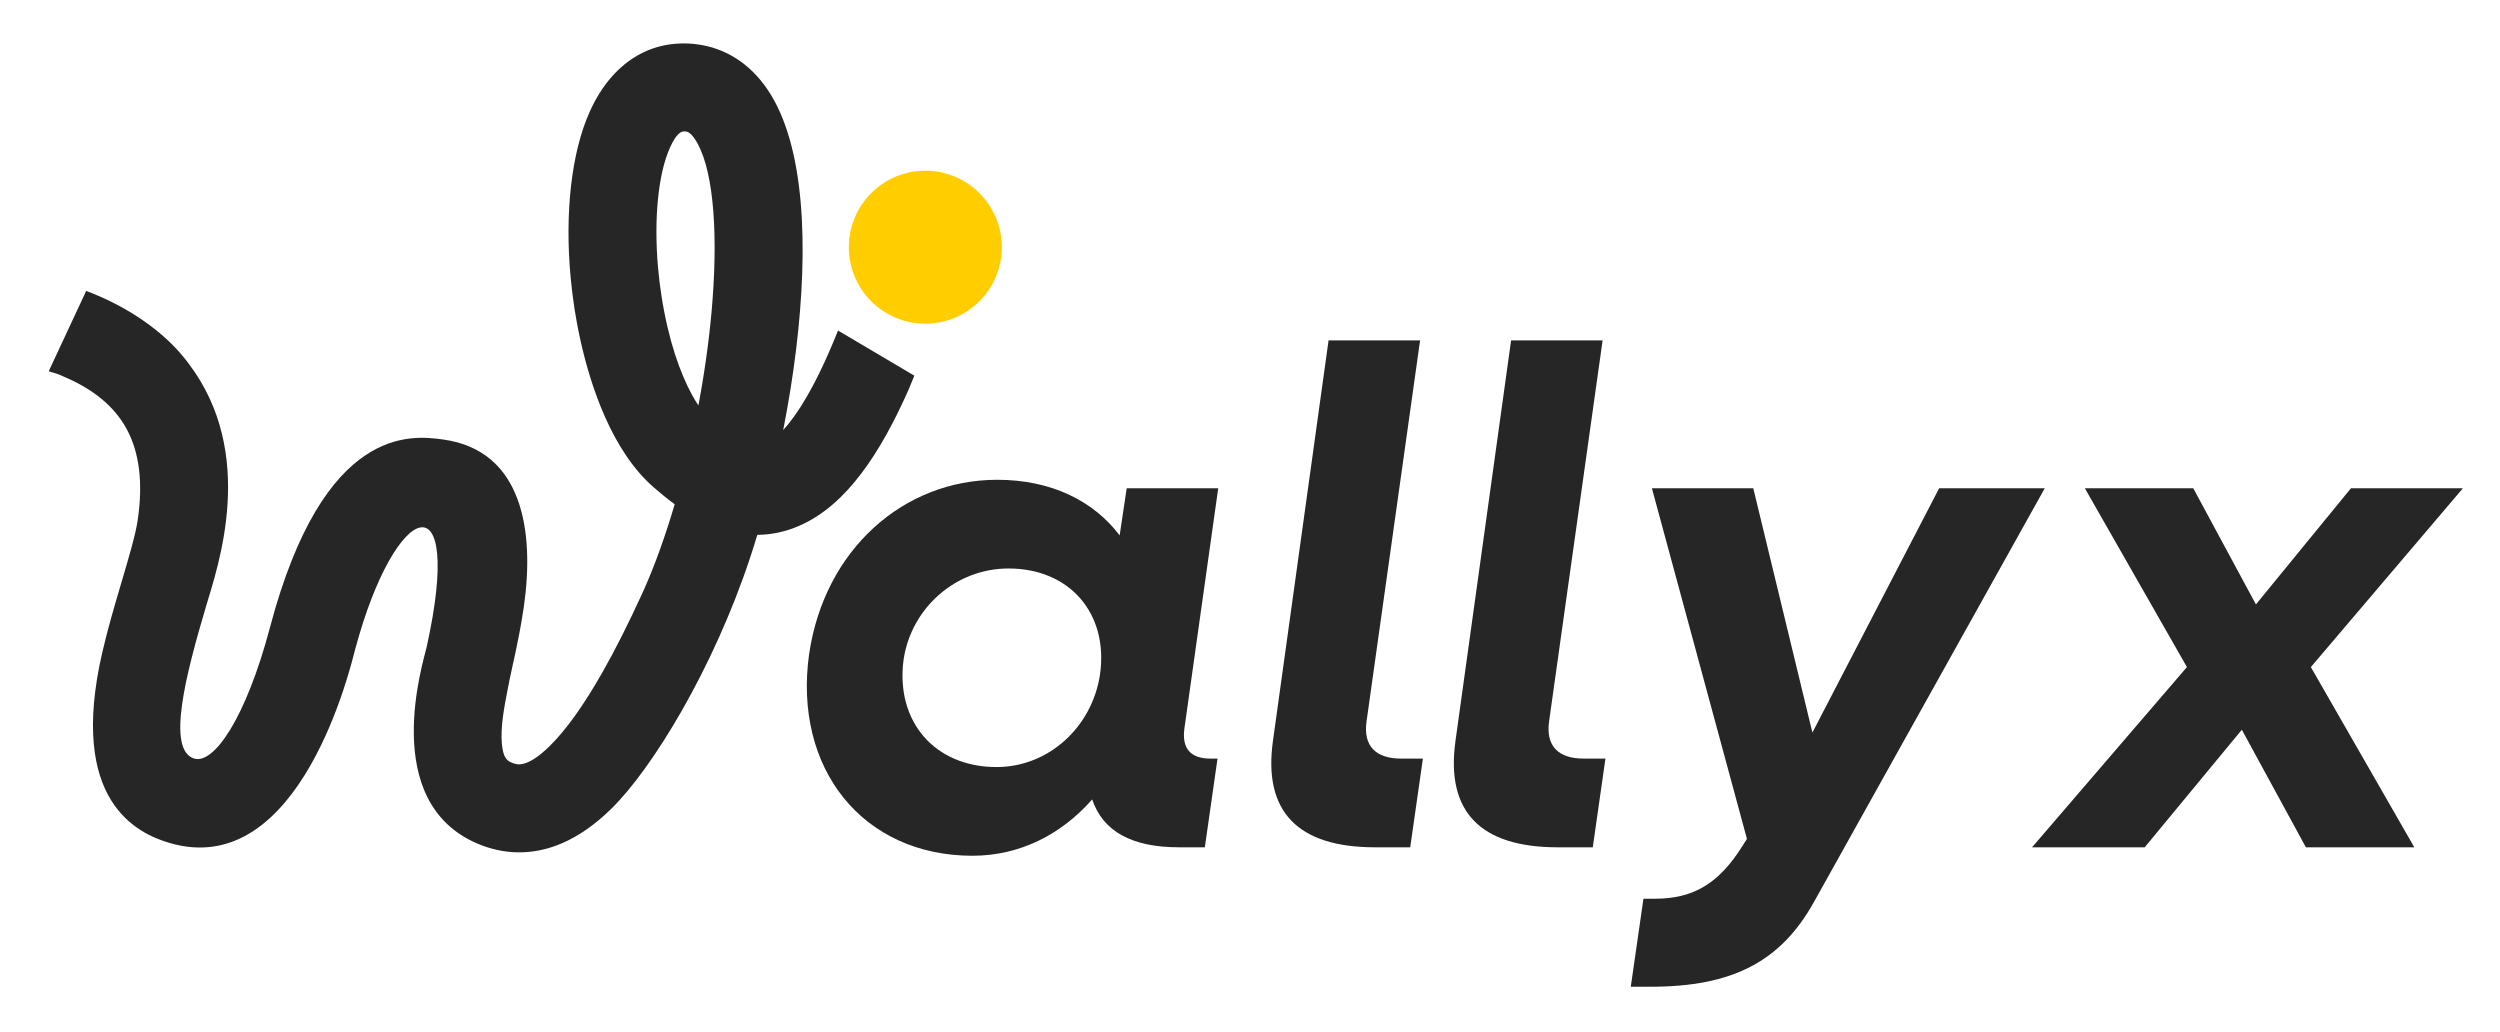
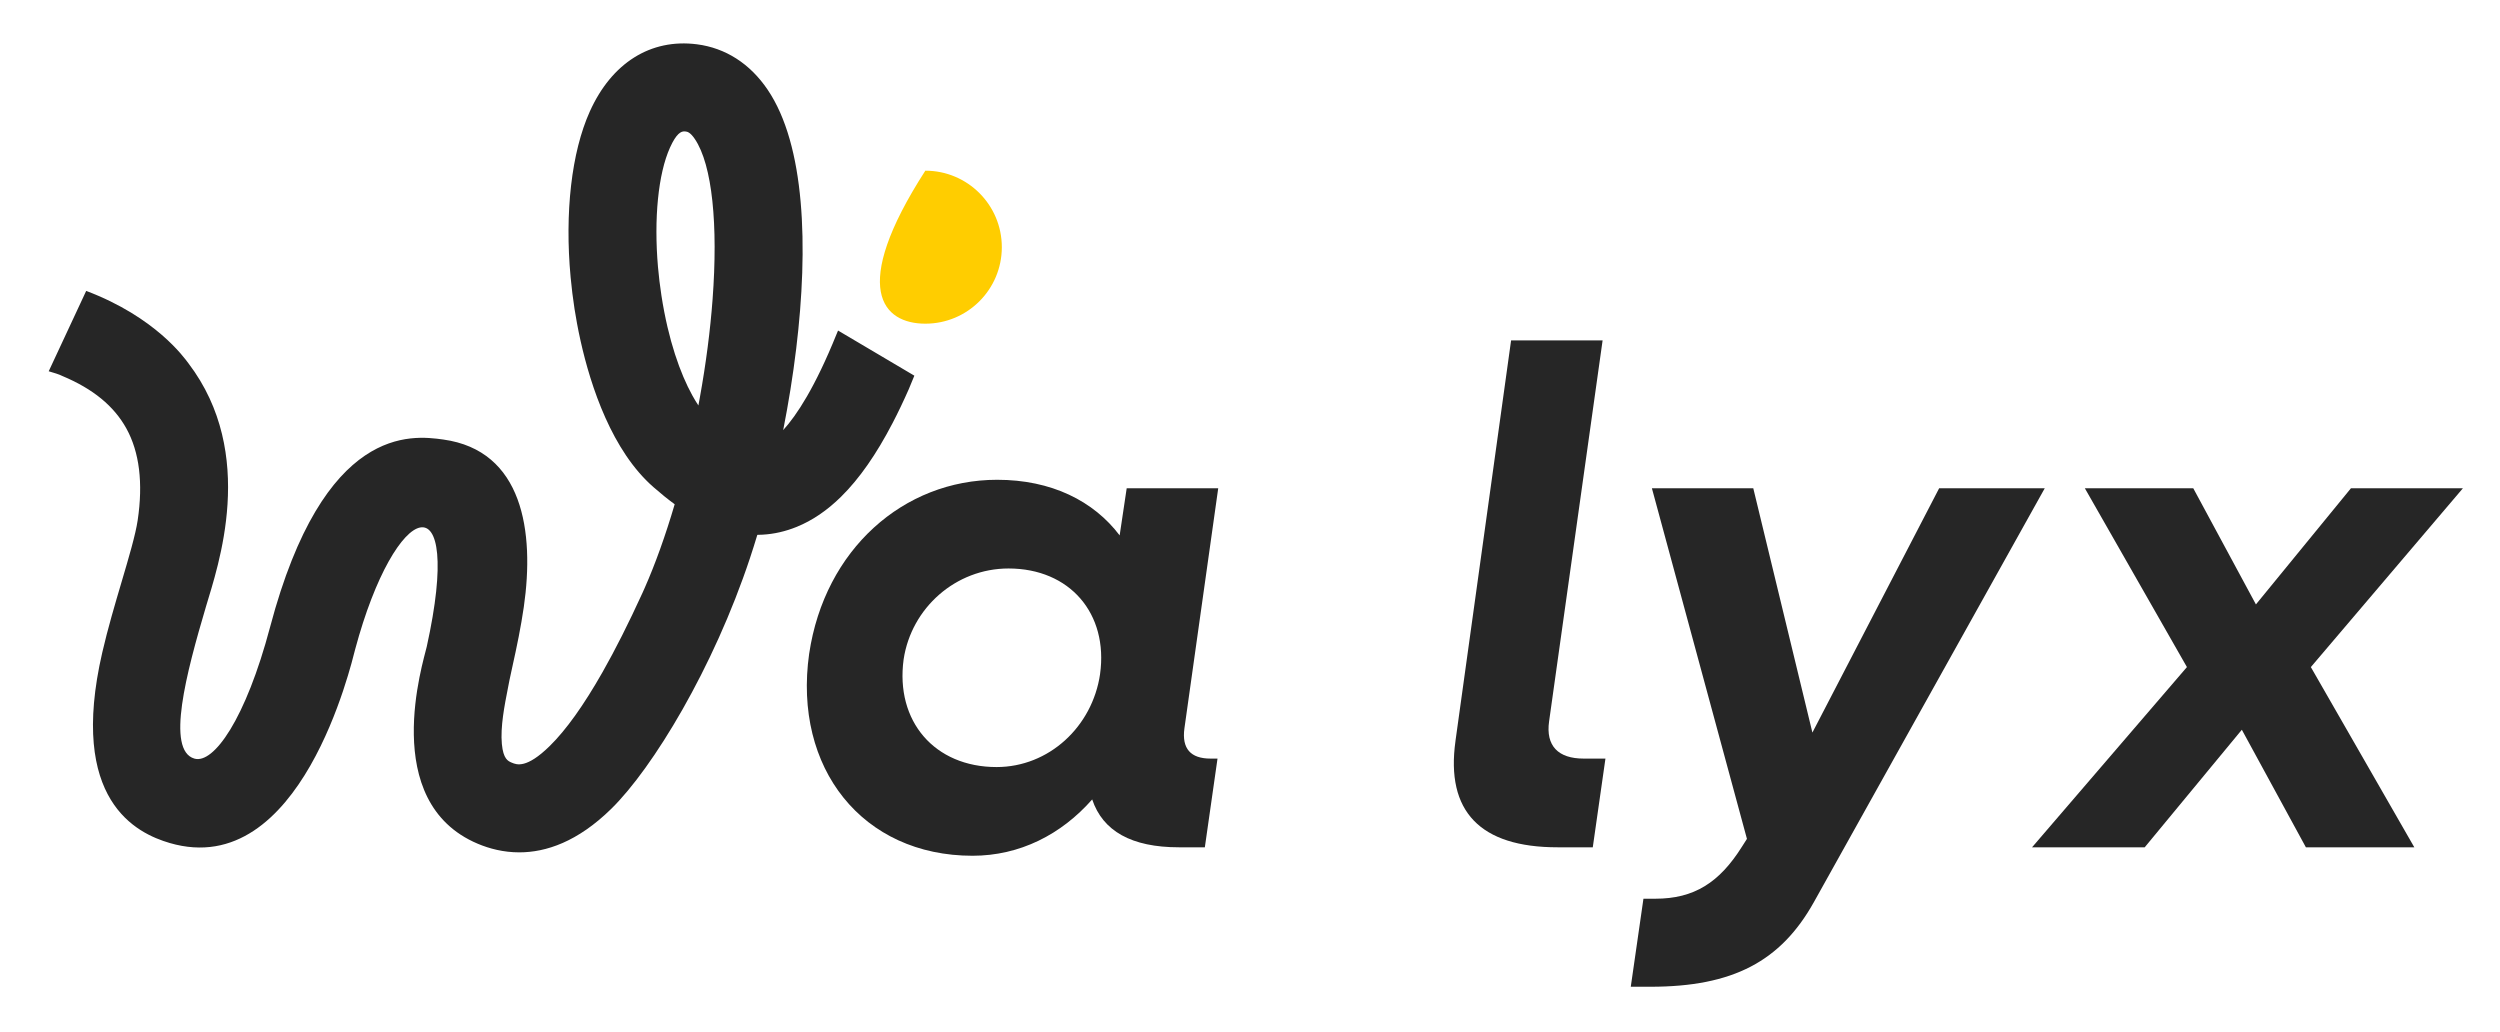
<svg xmlns="http://www.w3.org/2000/svg" width="252" height="104" viewBox="0 0 252 104" fill="none">
  <g clip-path="url(#clip0_4316_3618)">
    <path d="M81.565 65.891C83.125 55.386 91.076 48.362 100.513 48.362C105.977 48.362 110.236 50.491 112.861 53.969L113.571 49.214H122.797L119.39 73.415C119.107 75.473 120.029 76.466 122.015 76.466H122.725L121.448 85.408H118.823C114.069 85.408 111.158 83.776 110.093 80.582C106.971 84.131 102.783 86.26 98.029 86.26C86.958 86.26 79.931 77.459 81.563 65.892L81.565 65.891ZM110.886 67.949C111.738 61.846 107.834 57.303 101.66 57.303C96.337 57.303 91.866 61.279 91.086 66.46C90.234 72.705 94.209 77.319 100.455 77.319C105.707 77.319 110.106 73.274 110.887 67.95L110.886 67.949Z" fill="#262626" />
-     <path d="M128.312 74.691L133.919 34.31H143.145L137.75 72.705C137.395 75.189 138.672 76.466 141.227 76.466H143.428L142.151 85.408H138.602C130.796 85.408 127.319 81.787 128.312 74.691Z" fill="#262626" />
    <path d="M146.711 74.691L152.318 34.31H161.543L156.15 72.705C155.795 75.189 157.072 76.466 159.628 76.466H161.829L160.552 85.408H157.003C149.195 85.408 145.719 81.787 146.713 74.691H146.711Z" fill="#262626" />
    <path d="M165.657 90.591H166.865C170.768 90.591 173.322 88.96 175.594 85.339L176.092 84.558L166.511 49.215H176.73L182.69 73.842L195.467 49.215H206.112L182.833 90.946C179.498 96.908 174.672 99.464 166.369 99.464H164.382L165.659 90.591H165.657Z" fill="#262626" />
    <path d="M220.442 67.241L210.152 49.215H221.08L227.397 60.925L236.977 49.215H248.263L232.933 67.241L243.365 85.411H232.435L225.977 73.558L216.183 85.411H204.828L220.442 67.241Z" fill="#262626" />
-     <path d="M93.273 32.627C97.531 32.627 100.984 29.175 100.984 24.916C100.984 20.657 97.531 17.205 93.273 17.205C89.014 17.205 85.562 20.657 85.562 24.916C85.562 29.175 89.014 32.627 93.273 32.627Z" fill="#FFCD00" />
+     <path d="M93.273 32.627C97.531 32.627 100.984 29.175 100.984 24.916C100.984 20.657 97.531 17.205 93.273 17.205C85.562 29.175 89.014 32.627 93.273 32.627Z" fill="#FFCD00" />
    <path d="M84.476 33.319L84.326 33.679C82.164 39.039 80.305 41.864 78.946 43.353C79.475 40.669 79.927 37.892 80.261 35.115C81.5 24.874 81.163 14.626 77.373 9.034C75.597 6.412 73.131 4.834 70.244 4.464C65.588 3.87 61.659 6.339 59.454 11.236C57.601 15.352 56.915 21.439 57.519 27.953C57.616 29.005 57.748 30.07 57.912 31.138C57.978 31.566 58.062 32.064 58.166 32.618C58.265 33.156 58.384 33.745 58.525 34.374C59.034 36.648 59.824 39.436 61.024 42.112C62.202 44.745 63.777 47.273 65.866 49.1C66.611 49.754 67.321 50.326 68.008 50.829C67.085 53.968 66.06 56.831 64.99 59.253C64.913 59.433 64.833 59.608 64.754 59.782C63.364 62.826 62.021 65.488 60.733 67.756C58.838 71.093 57.06 73.583 55.413 75.198C53.068 77.499 52.073 77.082 51.594 76.879C51.209 76.718 50.73 76.517 50.587 74.993C50.428 73.274 50.855 71.106 51.198 69.364C51.252 69.09 51.303 68.828 51.35 68.581C51.416 68.232 51.531 67.712 51.667 67.112C52.097 65.182 52.512 63.177 52.799 61.187C53.899 53.573 52.708 45.414 44.679 44.304C41.494 43.863 32.643 42.76 27.228 63.194C24.762 72.5 21.535 77.033 19.596 76.468C16.717 75.628 18.771 67.87 20.767 61.127C21.945 57.144 25.964 45.767 18.989 36.613C18.576 36.072 15.694 31.97 8.688 29.323L4.927 37.387L4.91 37.424L5.582 37.629C5.613 37.638 5.646 37.649 5.675 37.658C5.905 37.731 6.114 37.815 6.302 37.908C9.379 39.196 11.492 40.932 12.74 43.192C14.055 45.573 14.438 48.687 13.878 52.443C13.658 53.919 12.983 56.198 12.27 58.611C11.582 60.936 10.865 63.358 10.309 65.77C6.862 80.715 13.783 84.003 17.112 84.976C30.342 88.841 35.433 66.822 35.797 65.464C39.869 50.279 46.819 47.957 43.016 65.184C42.692 66.65 38.153 80.825 48.158 85.049C49.333 85.545 50.748 85.918 52.345 85.918C55.031 85.918 58.223 84.859 61.62 81.524C65.809 77.412 71.916 67.356 75.606 56.231C75.856 55.476 76.1 54.702 76.338 53.913C76.517 53.912 76.694 53.906 76.872 53.895C78.039 53.828 79.189 53.564 80.32 53.103C81.89 52.463 83.373 51.459 84.789 50.061C86.615 48.261 88.331 45.804 89.977 42.636C90.524 41.585 91.064 40.455 91.598 39.244L92.167 37.868L84.476 33.319ZM67.536 14.875C68.188 13.428 68.663 13.245 68.967 13.245C69.025 13.245 69.077 13.251 69.121 13.256C69.265 13.274 69.567 13.313 70.035 14.006C71.812 16.626 72.386 22.705 71.83 30.152C71.598 33.28 71.164 36.652 70.538 40.109C70.493 40.363 70.445 40.616 70.398 40.87C70.195 40.563 69.988 40.223 69.781 39.848C68.574 37.658 67.37 34.314 66.671 29.784C66.523 28.822 66.408 27.86 66.324 26.909C65.905 22.062 66.338 17.537 67.536 14.875Z" fill="#262626" />
  </g>
  <defs>
    <clipPath id="clip0_4316_3618">
      <rect width="251" height="102.682" fill="white" transform="translate(0.5 0.538)" />
    </clipPath>
  </defs>
</svg>